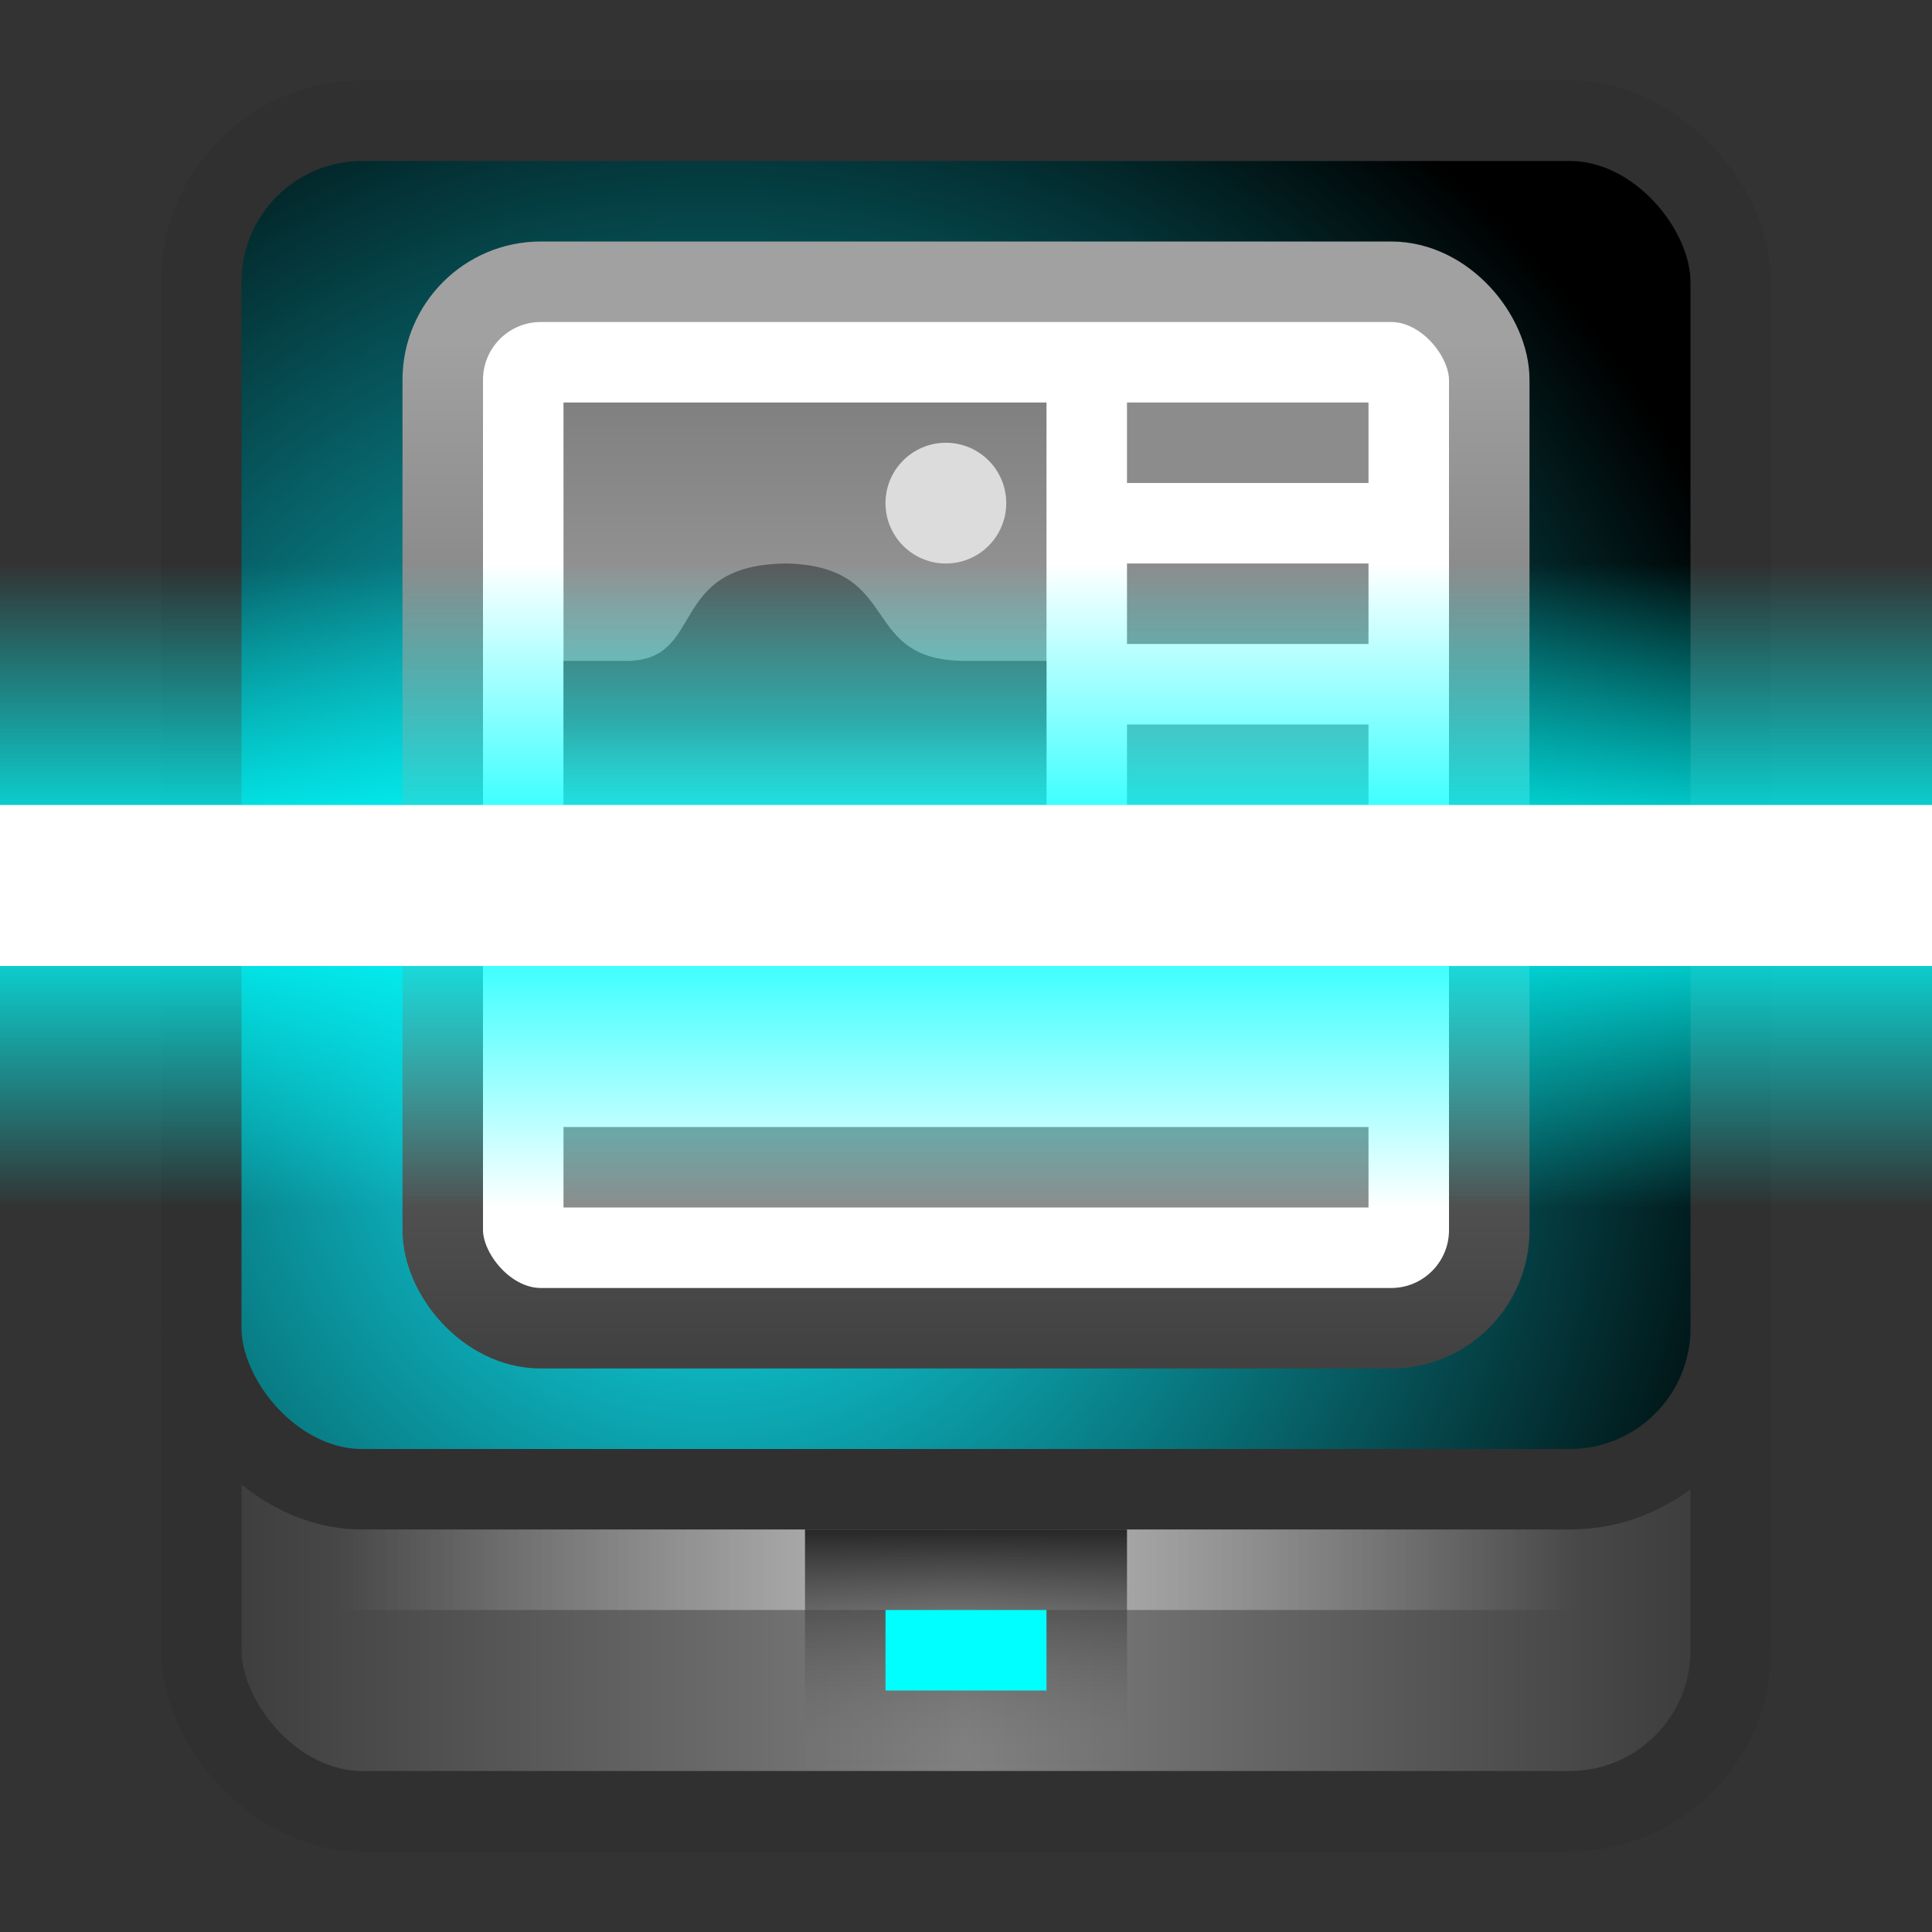
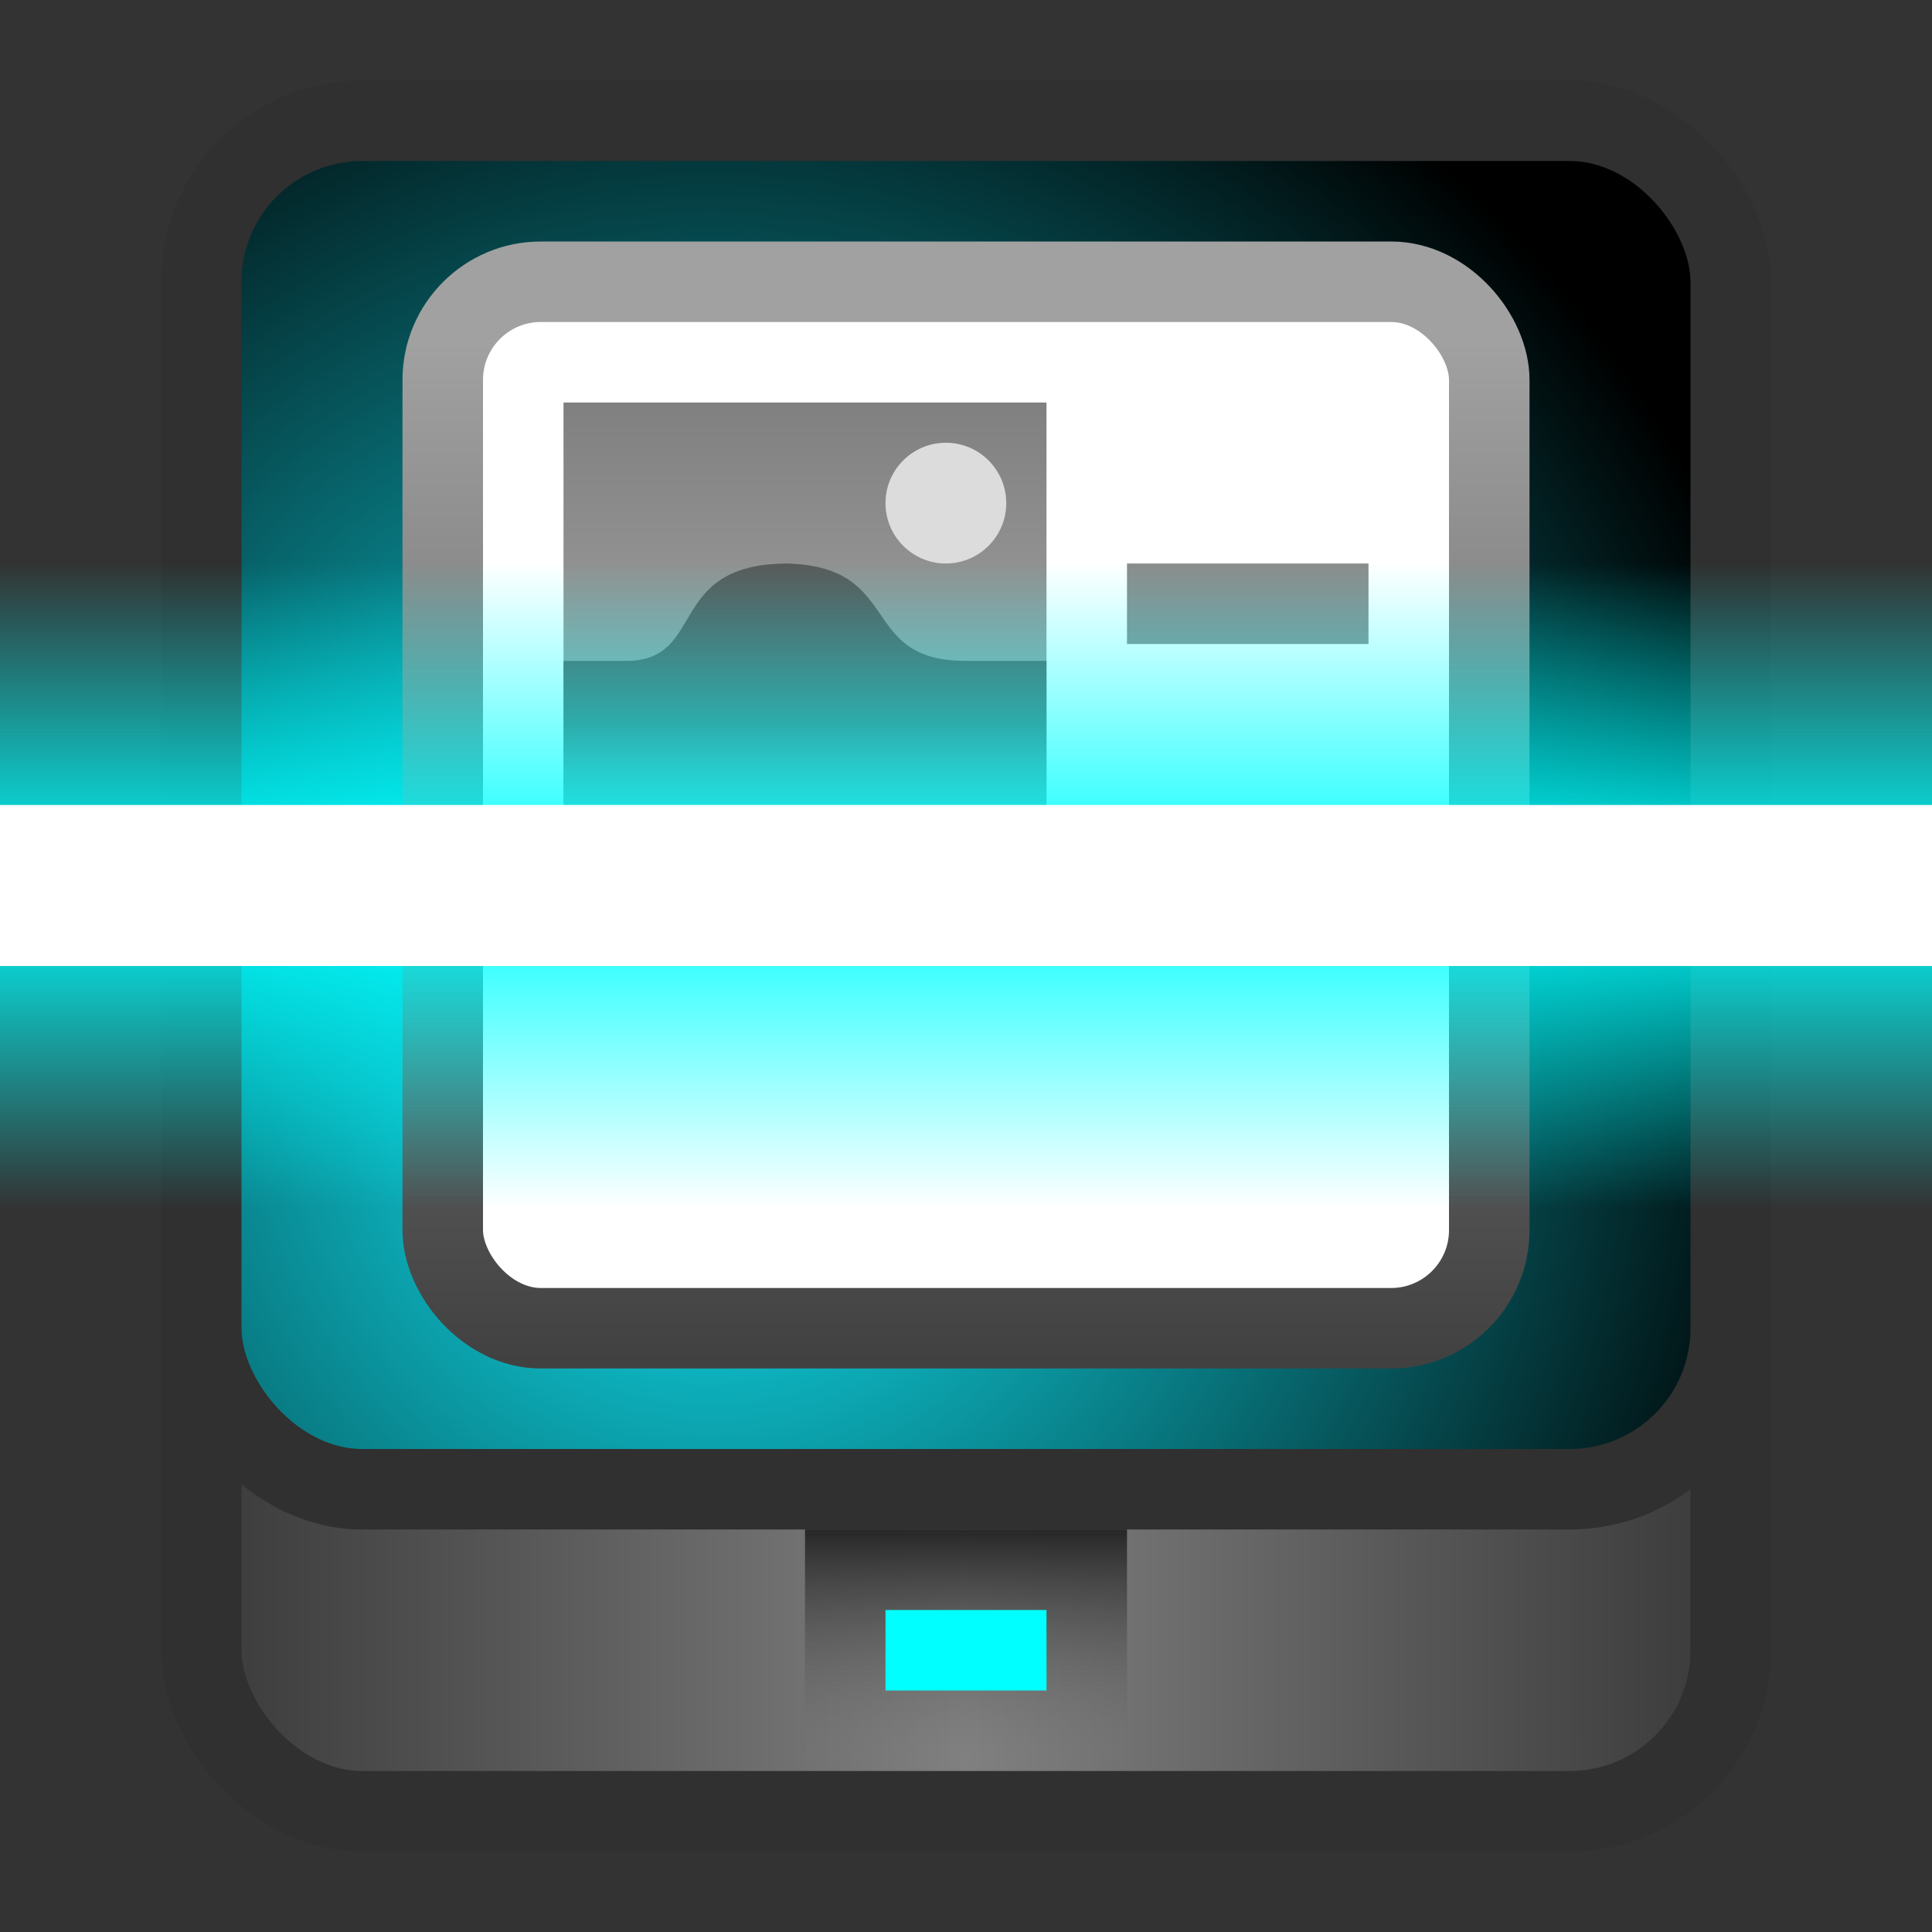
<svg xmlns="http://www.w3.org/2000/svg" xmlns:ns1="http://www.inkscape.org/namespaces/inkscape" xmlns:ns2="http://sodipodi.sourceforge.net/DTD/sodipodi-0.dtd" xmlns:xlink="http://www.w3.org/1999/xlink" viewBox="0 0 24 24" id="svg2" version="1.1" ns1:version="0.48.4 r9939" width="100%" height="100%" ns2:docname="scanner.svg">
  <rect x="0" y="0" width="24" height="24" fill="#333333" stroke="none" />
  <ns2:namedview pagecolor="#ffffff" bordercolor="#666666" borderopacity="1" objecttolerance="10" gridtolerance="10" guidetolerance="10" ns1:pageopacity="0" ns1:pageshadow="2" ns1:window-width="1280" ns1:window-height="976" id="namedview114" showgrid="true" ns1:zoom="11.313708" ns1:cx="34.829061" ns1:cy="12.345294" ns1:window-x="0" ns1:window-y="24" ns1:window-maximized="1" ns1:current-layer="svg2" showguides="true" ns1:guide-bbox="true" ns1:snap-to-guides="false" ns1:snap-page="true" ns1:snap-center="true" ns1:snap-object-midpoints="true">
    <ns1:grid type="xygrid" id="grid3038" empspacing="5" visible="true" enabled="true" snapvisiblegridlinesonly="true" />
  </ns2:namedview>
  <defs id="defs4">
    <linearGradient id="linearGradient4228">
      <stop style="stop-color:#3e3e3e;stop-opacity:1" offset="0" id="stop4230" />
      <stop id="stop4236" offset="0.5" style="stop-color:gray;stop-opacity:1" />
      <stop style="stop-color:#3d3d3d;stop-opacity:1" offset="1" id="stop4232" />
    </linearGradient>
    <linearGradient id="linearGradient4193">
      <stop style="stop-color:aqua;stop-opacity:0;" offset="0" id="stop4195" />
      <stop id="stop4201" offset="0.5" style="stop-color:aqua;stop-opacity:1;" />
      <stop style="stop-color:aqua;stop-opacity:0;" offset="1" id="stop4197" />
    </linearGradient>
    <linearGradient ns1:collect="always" xlink:href="#linearGradient4670" id="linearGradient4037" gradientUnits="userSpaceOnUse" gradientTransform="matrix(0.667,0,0,1,-4.667,-21)" x1="25" y1="40" x2="25" y2="43" />
    <linearGradient id="linearGradient4670">
      <stop id="stop4672" offset="0" style="stop-color:#272727;stop-opacity:1;" />
      <stop id="stop4674" offset="1" style="stop-color:gray;stop-opacity:0;" />
    </linearGradient>
    <linearGradient ns1:collect="always" xlink:href="#linearGradient4009" id="linearGradient4068" gradientUnits="userSpaceOnUse" gradientTransform="matrix(1,0,0,0.485,-31,2.545)" x1="11.625" y1="3.375" x2="11.625" y2="35.126" />
    <linearGradient id="linearGradient4009">
      <stop id="stop4012" offset="0" style="stop-color:#ffffff;stop-opacity:0;" />
      <stop style="stop-color:white;stop-opacity:0.504;" offset="0.5" id="stop4017" />
      <stop id="stop4014" offset="1" style="stop-color:#ffffff;stop-opacity:0;" />
    </linearGradient>
    <radialGradient ns1:collect="always" xlink:href="#linearGradient4029-5-0" id="radialGradient3267-8-7" gradientUnits="userSpaceOnUse" gradientTransform="matrix(0.701,0,0,0.733,-4.08,-6.836)" cx="18.415" cy="27.347" fx="18.415" fy="27.347" r="20" />
    <linearGradient id="linearGradient4029-5-0">
      <stop id="stop4031-7-7" style="stop-color:#11efff;stop-opacity:1;" offset="0" />
      <stop offset="1" style="stop-color:black;stop-opacity:1;" id="stop4033-9-7" />
    </linearGradient>
    <linearGradient ns1:collect="always" xlink:href="#linearGradient4228" id="linearGradient4234" x1="2" y1="20" x2="22" y2="20" gradientUnits="userSpaceOnUse" gradientTransform="matrix(0.905,0,0,1,1.143,0)" />
    <linearGradient id="linearGradient3934-0">
      <stop id="stop3936-6" offset="0" style="stop-color:#5a5a5a;stop-opacity:1;" />
      <stop id="stop3940-7" offset="1" style="stop-color:#c8c8c8;stop-opacity:1;" />
    </linearGradient>
    <linearGradient id="linearGradient3888-9">
      <stop style="stop-color:#808080;stop-opacity:1;" offset="0" id="stop3890-0" />
      <stop style="stop-color:#999999;stop-opacity:1" offset="1" id="stop3892-8" />
    </linearGradient>
    <linearGradient ns1:collect="always" xlink:href="#linearGradient3866-8-6" id="linearGradient4622-8" gradientUnits="userSpaceOnUse" gradientTransform="matrix(0,-0.333,-0.451,0,8.151,2.577)" x1="-5" y1="-21" x2="-43" y2="-21" />
    <linearGradient id="linearGradient3866-8-6">
      <stop id="stop3868-0-5" offset="0" style="stop-color:#a1a1a1;stop-opacity:1;" />
      <stop id="stop3870-6-94" offset="1" style="stop-color:#414141;stop-opacity:1;" />
    </linearGradient>
    <linearGradient ns1:collect="always" xlink:href="#linearGradient4193" id="linearGradient4688" gradientUnits="userSpaceOnUse" gradientTransform="matrix(0.5,0,0,1.143,6.5185547e-7,-17)" x1="25" y1="21" x2="25" y2="28" />
    <linearGradient ns1:collect="always" xlink:href="#linearGradient3888-9" id="linearGradient4744" gradientUnits="userSpaceOnUse" gradientTransform="matrix(0.545,0,0,0.5,-2.818,-21.5)" x1="23" y1="13" x2="23" y2="19" />
    <linearGradient ns1:collect="always" xlink:href="#linearGradient3934-0" id="linearGradient4746" gradientUnits="userSpaceOnUse" gradientTransform="matrix(0.545,0,0,0.448,-2.818,-20.293)" x1="23" y1="20.765" x2="23" y2="27.469" />
  </defs>
  <rect style="color:black;fill:url(#linearGradient4234);fill-opacity:1;fill-rule:nonzero;stroke:#303030;stroke-width:1;stroke-linecap:butt;stroke-linejoin:miter;stroke-miterlimit:4;stroke-opacity:1;stroke-dasharray:none;stroke-dashoffset:0;marker:none;visibility:visible;display:inline;overflow:visible;enable-background:accumulate" id="rect3352" width="19" height="21" x="2.5" y="1.5" ry="2" />
  <rect ry="2" y="1.5" x="2.5" height="17" width="19" id="rect4139" style="color:black;fill:url(#radialGradient3267-8-7);fill-opacity:1;fill-rule:nonzero;stroke:#303030;stroke-width:1;stroke-linecap:butt;stroke-linejoin:miter;stroke-miterlimit:4;stroke-opacity:1;stroke-dasharray:none;stroke-dashoffset:0;marker:none;visibility:visible;display:inline;overflow:visible;enable-background:accumulate" />
  <rect style="color:black;fill:white;fill-opacity:1;fill-rule:nonzero;stroke:url(#linearGradient4622-8);stroke-width:1;stroke-linecap:round;stroke-linejoin:round;stroke-miterlimit:4;stroke-opacity:1;stroke-dasharray:none;stroke-dashoffset:0;marker:none;visibility:visible;display:inline;overflow:visible;enable-background:accumulate" id="rect4541" width="13" height="13" x="5.5" y="3.5" ry="1.219" />
  <g id="g4734" transform="translate(0,20)">
-     <path d="m 14,-15 h 3 v 1 h -3 z" id="path40" ns1:connector-curvature="0" style="color:black;fill:#8c8c8c;fill-opacity:1;fill-rule:nonzero;stroke:none;stroke-width:1;marker:none;visibility:visible;display:inline;overflow:visible;enable-background:accumulate" />
    <path d="m 14,-13 h 3 v 1 h -3 z" id="path54-5" ns1:connector-curvature="0" style="color:black;fill:#8c8c8c;fill-opacity:1;fill-rule:nonzero;stroke:none;stroke-width:1;marker:none;visibility:visible;display:inline;overflow:visible;enable-background:accumulate" />
-     <path d="m 14,-11 h 3 v 1 h -3 z" id="path56-8" ns1:connector-curvature="0" style="color:black;fill:#8c8c8c;fill-opacity:1;fill-rule:nonzero;stroke:none;stroke-width:1;marker:none;visibility:visible;display:inline;overflow:visible;enable-background:accumulate" />
-     <path d="M 7,-6 H 17 v 1 H 7 z" id="path58-5" ns1:connector-curvature="0" style="color:black;fill:#8c8c8c;fill-opacity:1;fill-rule:nonzero;stroke:none;stroke-width:1;marker:none;visibility:visible;display:inline;overflow:visible;enable-background:accumulate" />
    <path d="m 7,-15 h 6 v 5 H 7 z" id="path3886-1" ns1:connector-curvature="0" style="fill:url(#linearGradient4744);fill-opacity:1;stroke:none" />
    <path ns2:nodetypes="cscscccc" d="m 7,-11.79 0.779,0 c 1.009,0 0.479,-1.21 2.013,-1.21 1.438,0.05 0.863,1.21 2.205,1.21 l 1.003,0 L 13,-10 7,-10 z" id="path72-4" ns1:connector-curvature="0" style="color:black;fill:url(#linearGradient4746);fill-opacity:1;fill-rule:nonzero;stroke:none;stroke-width:1;marker:none;visibility:visible;display:inline;overflow:visible;enable-background:accumulate" />
    <path d="m 12.5,-13.75 c 0,0.414 -0.336,0.75 -0.75,0.75 C 11.336,-13 11,-13.336 11,-13.75 c 0,-0.414 0.336,-0.75 0.75,-0.75 0.414,0 0.75,0.336 0.75,0.75 z" id="path74-6" ns1:connector-curvature="0" style="fill:#dcdcdc;fill-opacity:1;stroke:none" />
    <path style="color:black;fill:#8c8c8c;fill-opacity:1;fill-rule:nonzero;stroke:none;stroke-width:1;marker:none;visibility:visible;display:inline;overflow:visible;enable-background:accumulate" ns1:connector-curvature="0" id="path4682" d="M 7,-9 H 17 v 1 H 7 z" />
  </g>
-   <rect y="4" x="-20" height="16" width="1" id="rect3237" style="color:black;fill:url(#linearGradient4068);fill-opacity:1;fill-rule:nonzero;stroke:none;stroke-width:1;marker:none;visibility:visible;display:inline;overflow:visible;enable-background:accumulate" transform="matrix(0,-1,1,0,0,0)" />
  <rect style="color:black;fill:url(#linearGradient4037);fill-opacity:1;fill-rule:nonzero;stroke:none;stroke-width:1;marker:none;visibility:visible;display:inline;overflow:visible;enable-background:accumulate" id="rect4668-3" width="4" height="3" x="10" y="19" />
  <rect style="color:black;fill:aqua;fill-opacity:1;fill-rule:nonzero;stroke:none;stroke-width:1;marker:none;visibility:visible;display:inline;overflow:visible;enable-background:accumulate" id="rect4660" width="2" height="1" x="11" y="20" />
  <rect style="color:black;fill:url(#linearGradient4688);fill-opacity:1;fill-rule:nonzero;stroke:none;stroke-width:1;marker:none;visibility:visible;display:inline;overflow:visible;enable-background:accumulate" id="rect4684" width="24" height="8" x="9.5367432e-07" y="7" />
  <rect y="10" x="9.5367432e-07" height="2" width="24" id="rect4686" style="color:black;fill:white;fill-opacity:1;fill-rule:nonzero;stroke:none;stroke-width:2;marker:none;visibility:visible;display:inline;overflow:visible;enable-background:accumulate" />
</svg>